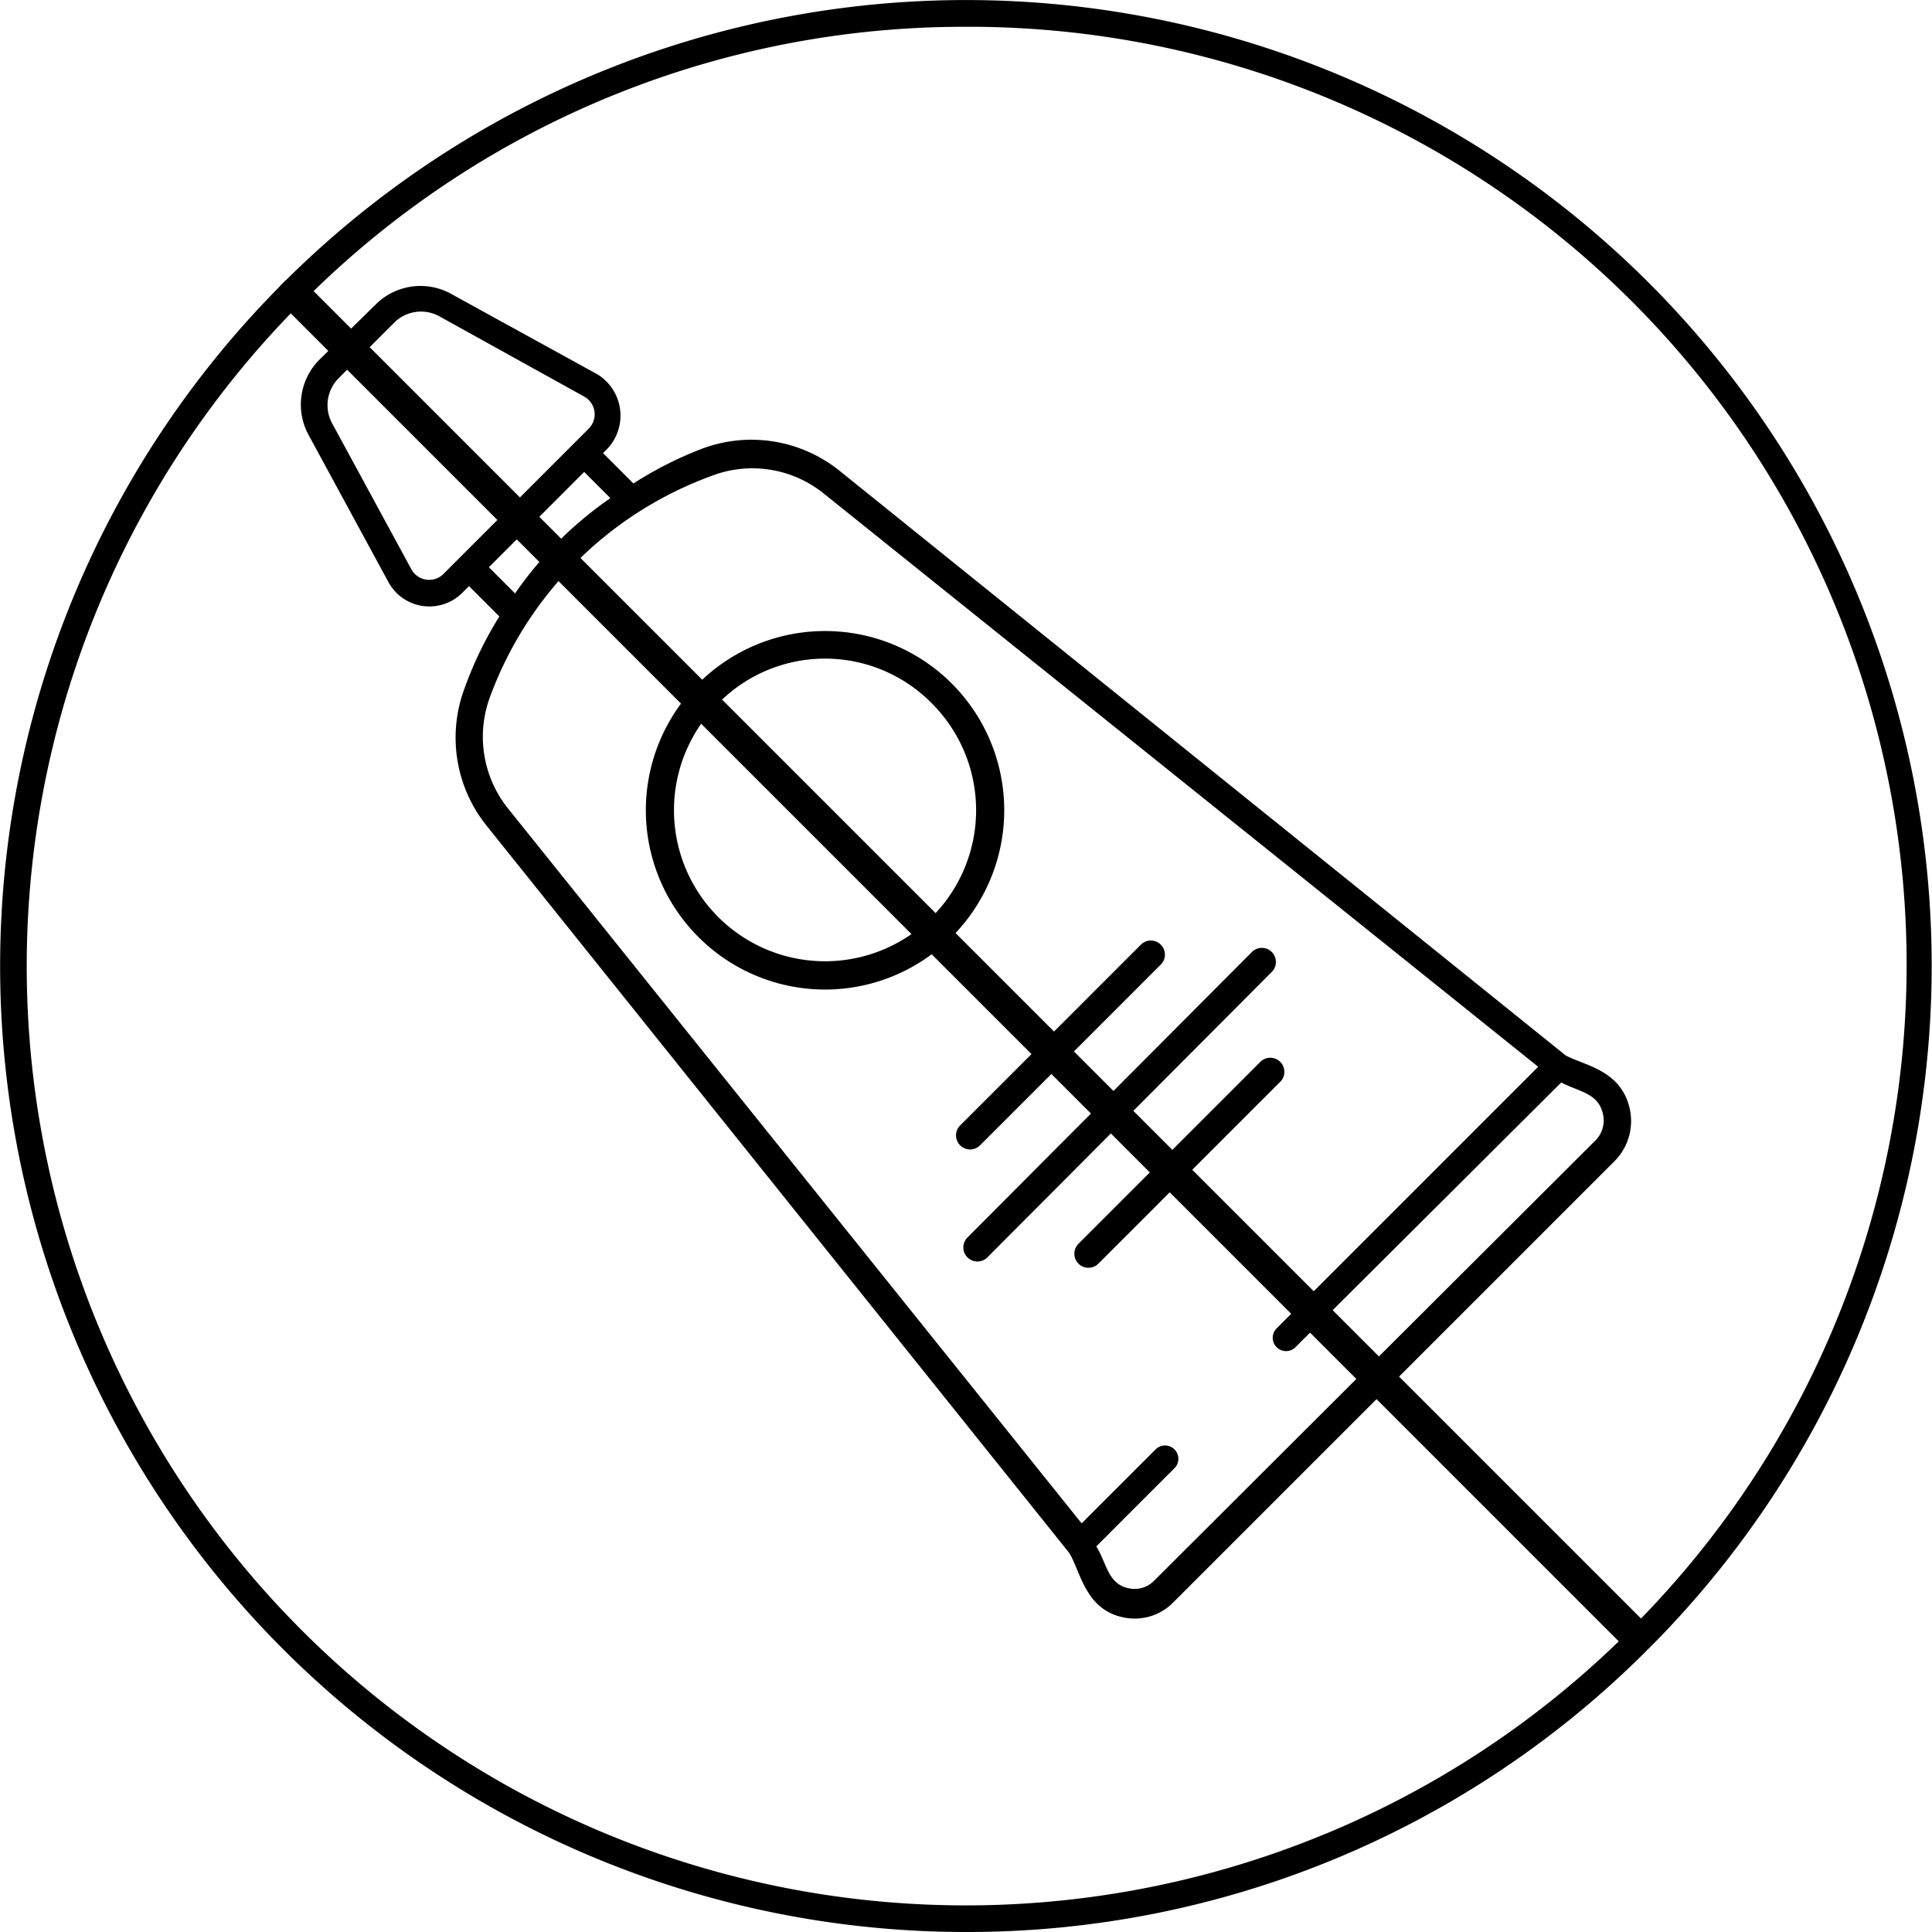
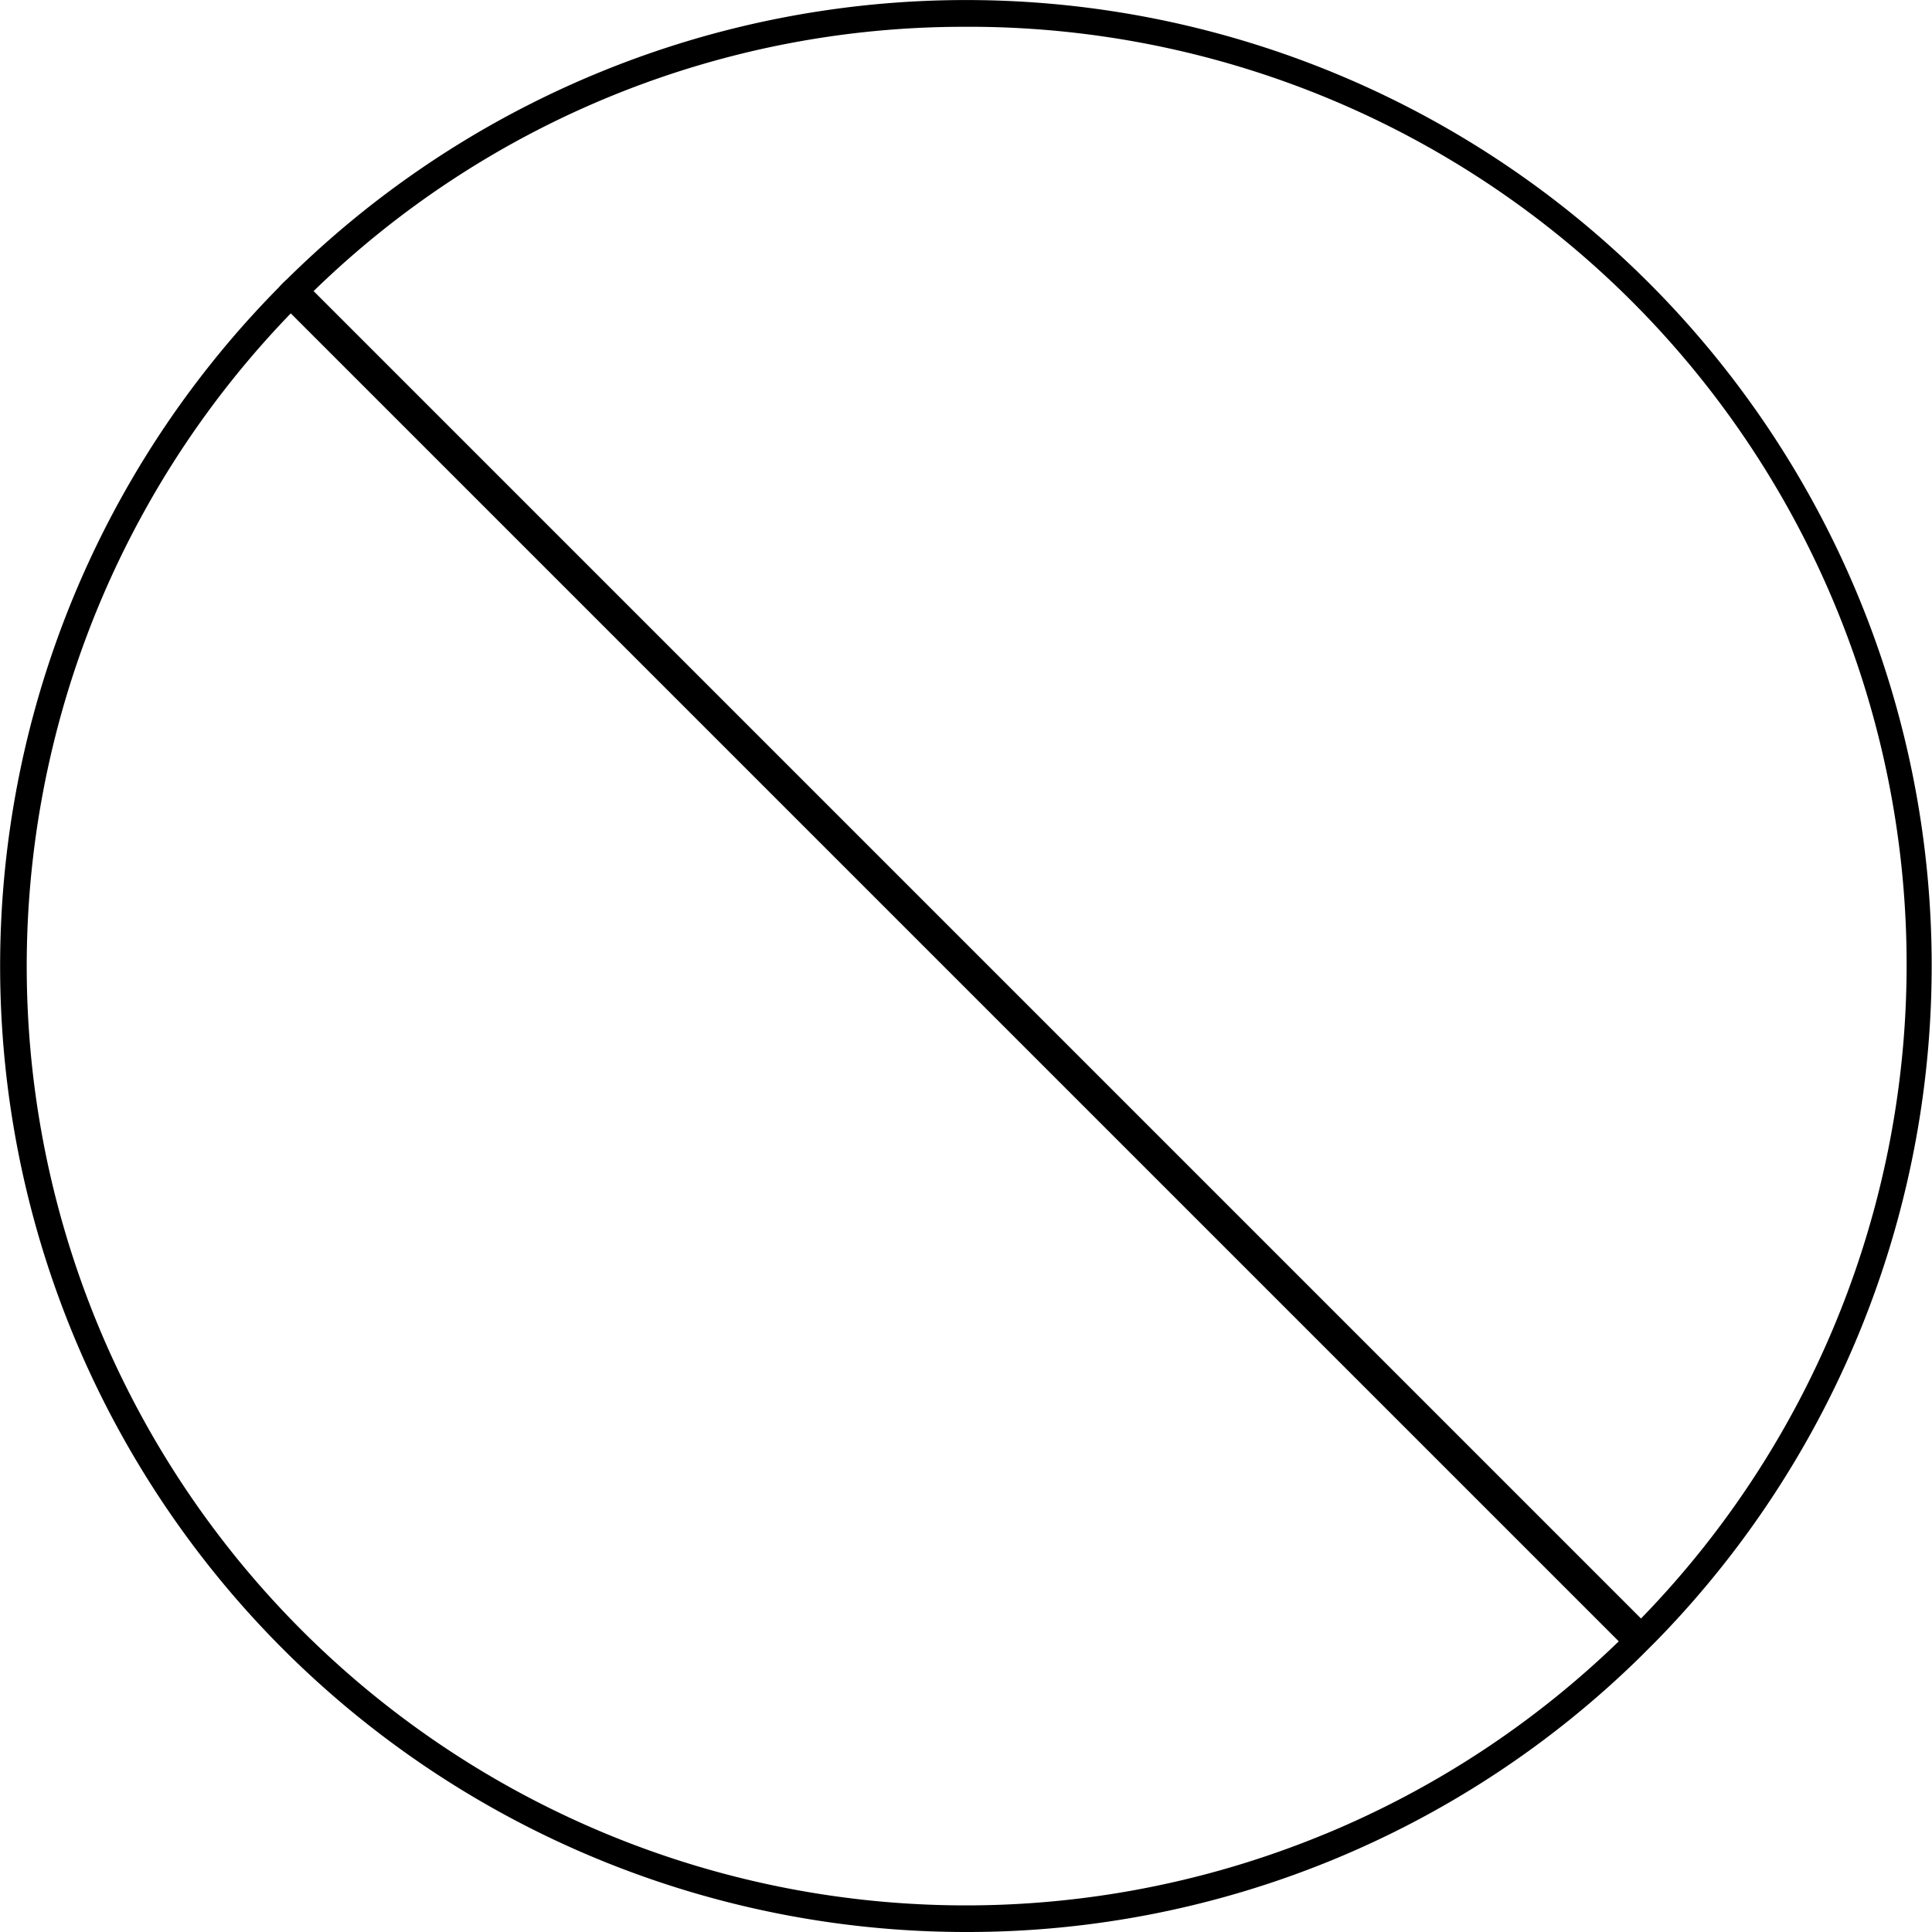
<svg xmlns="http://www.w3.org/2000/svg" viewBox="0 0 100 100" fill="none" height="100" width="100">
  <g clip-path="url(#a)">
    <path d="M85.75 84.914a49.98 49.98 0 0 0-70.89-70.469 4.525 4.525 0 0 0-.432.433A49.994 49.994 0 0 0 50.002 100 49.71 49.71 0 0 0 84.96 85.706l.79-.792ZM50.003 1.386a48.54 48.54 0 0 1 34.935 82.388L16.232 15.067a48.238 48.238 0 0 1 33.771-13.68Zm18.604 93.532A48.61 48.61 0 0 1 15.051 16.22l68.736 68.735a48.47 48.47 0 0 1-15.18 9.965Z" fill="#000" />
-     <path d="M81.027 54.62 43.463 24.374a7.276 7.276 0 0 0-7.155-1.138 19.543 19.543 0 0 0-3.523 1.788l-1.572-1.572.217-.216a2.509 2.509 0 0 0-.488-3.849l-7.589-4.174a3.278 3.278 0 0 0-3.902.542l-2.928 2.873a3.288 3.288 0 0 0-.541 3.903L20.1 30.12a2.41 2.41 0 0 0 3.849.542l.325-.326 1.572 1.572a19.366 19.366 0 0 0-1.789 3.686 7.275 7.275 0 0 0 1.138 7.155l30.138 37.618c.596.922.813 2.981 2.873 3.36a2.794 2.794 0 0 0 2.547-.812l22.82-22.82a2.942 2.942 0 0 0 .813-2.548c-.38-2.168-2.385-2.385-3.36-2.927ZM22.974 29.686a1.048 1.048 0 0 1-1.68-.217l-4.12-7.588a1.98 1.98 0 0 1 .325-2.277l2.927-2.927a1.967 1.967 0 0 1 2.277-.325l7.534 4.174a1.052 1.052 0 0 1 .217 1.68l-7.48 7.48Zm7.263-5.258 1.355 1.355a19.396 19.396 0 0 0-4.932 4.933l-1.355-1.355 4.932-4.933ZM82.978 57.71a1.454 1.454 0 0 1-.38 1.3L59.725 81.83a1.411 1.411 0 0 1-1.3.38c-1.085-.217-1.139-1.3-1.68-2.168l4.064-4.066a.69.69 0 0 0-.975-.975l-3.849 3.848L26.28 41.828a5.936 5.936 0 0 1-.921-5.746 19.239 19.239 0 0 1 11.437-11.437 5.887 5.887 0 0 1 5.8.867l37.021 29.704-13.55 13.551a.69.69 0 0 0 .975.976L80.81 56.029c.921.488 1.951.542 2.168 1.68Z" fill="#000" />
-     <path d="M49.263 48.495a9.275 9.275 0 1 0-13.118 0 9.26 9.26 0 0 0 13.118 0ZM37.175 36.407a7.754 7.754 0 0 1 11.058 0 7.819 7.819 0 1 1-11.058 0ZM64.82 49.254 50.076 64.052a.727.727 0 1 0 1.03 1.03l14.743-14.798a.729.729 0 0 0-1.03-1.03Zm-15.123 8.998a.728.728 0 0 0 1.03 1.03l9.377-9.378a.729.729 0 0 0-1.03-1.03l-9.377 9.378Zm15.502-3.253-9.377 9.378a.728.728 0 0 0 1.03 1.03l9.377-9.378a.73.73 0 1 0-1.03-1.03Z" fill="#000" />
  </g>
  <defs>
    <clipPath id="a">
      <path d="M0 0h100v100H0z" fill="#fff" />
    </clipPath>
  </defs>
</svg>